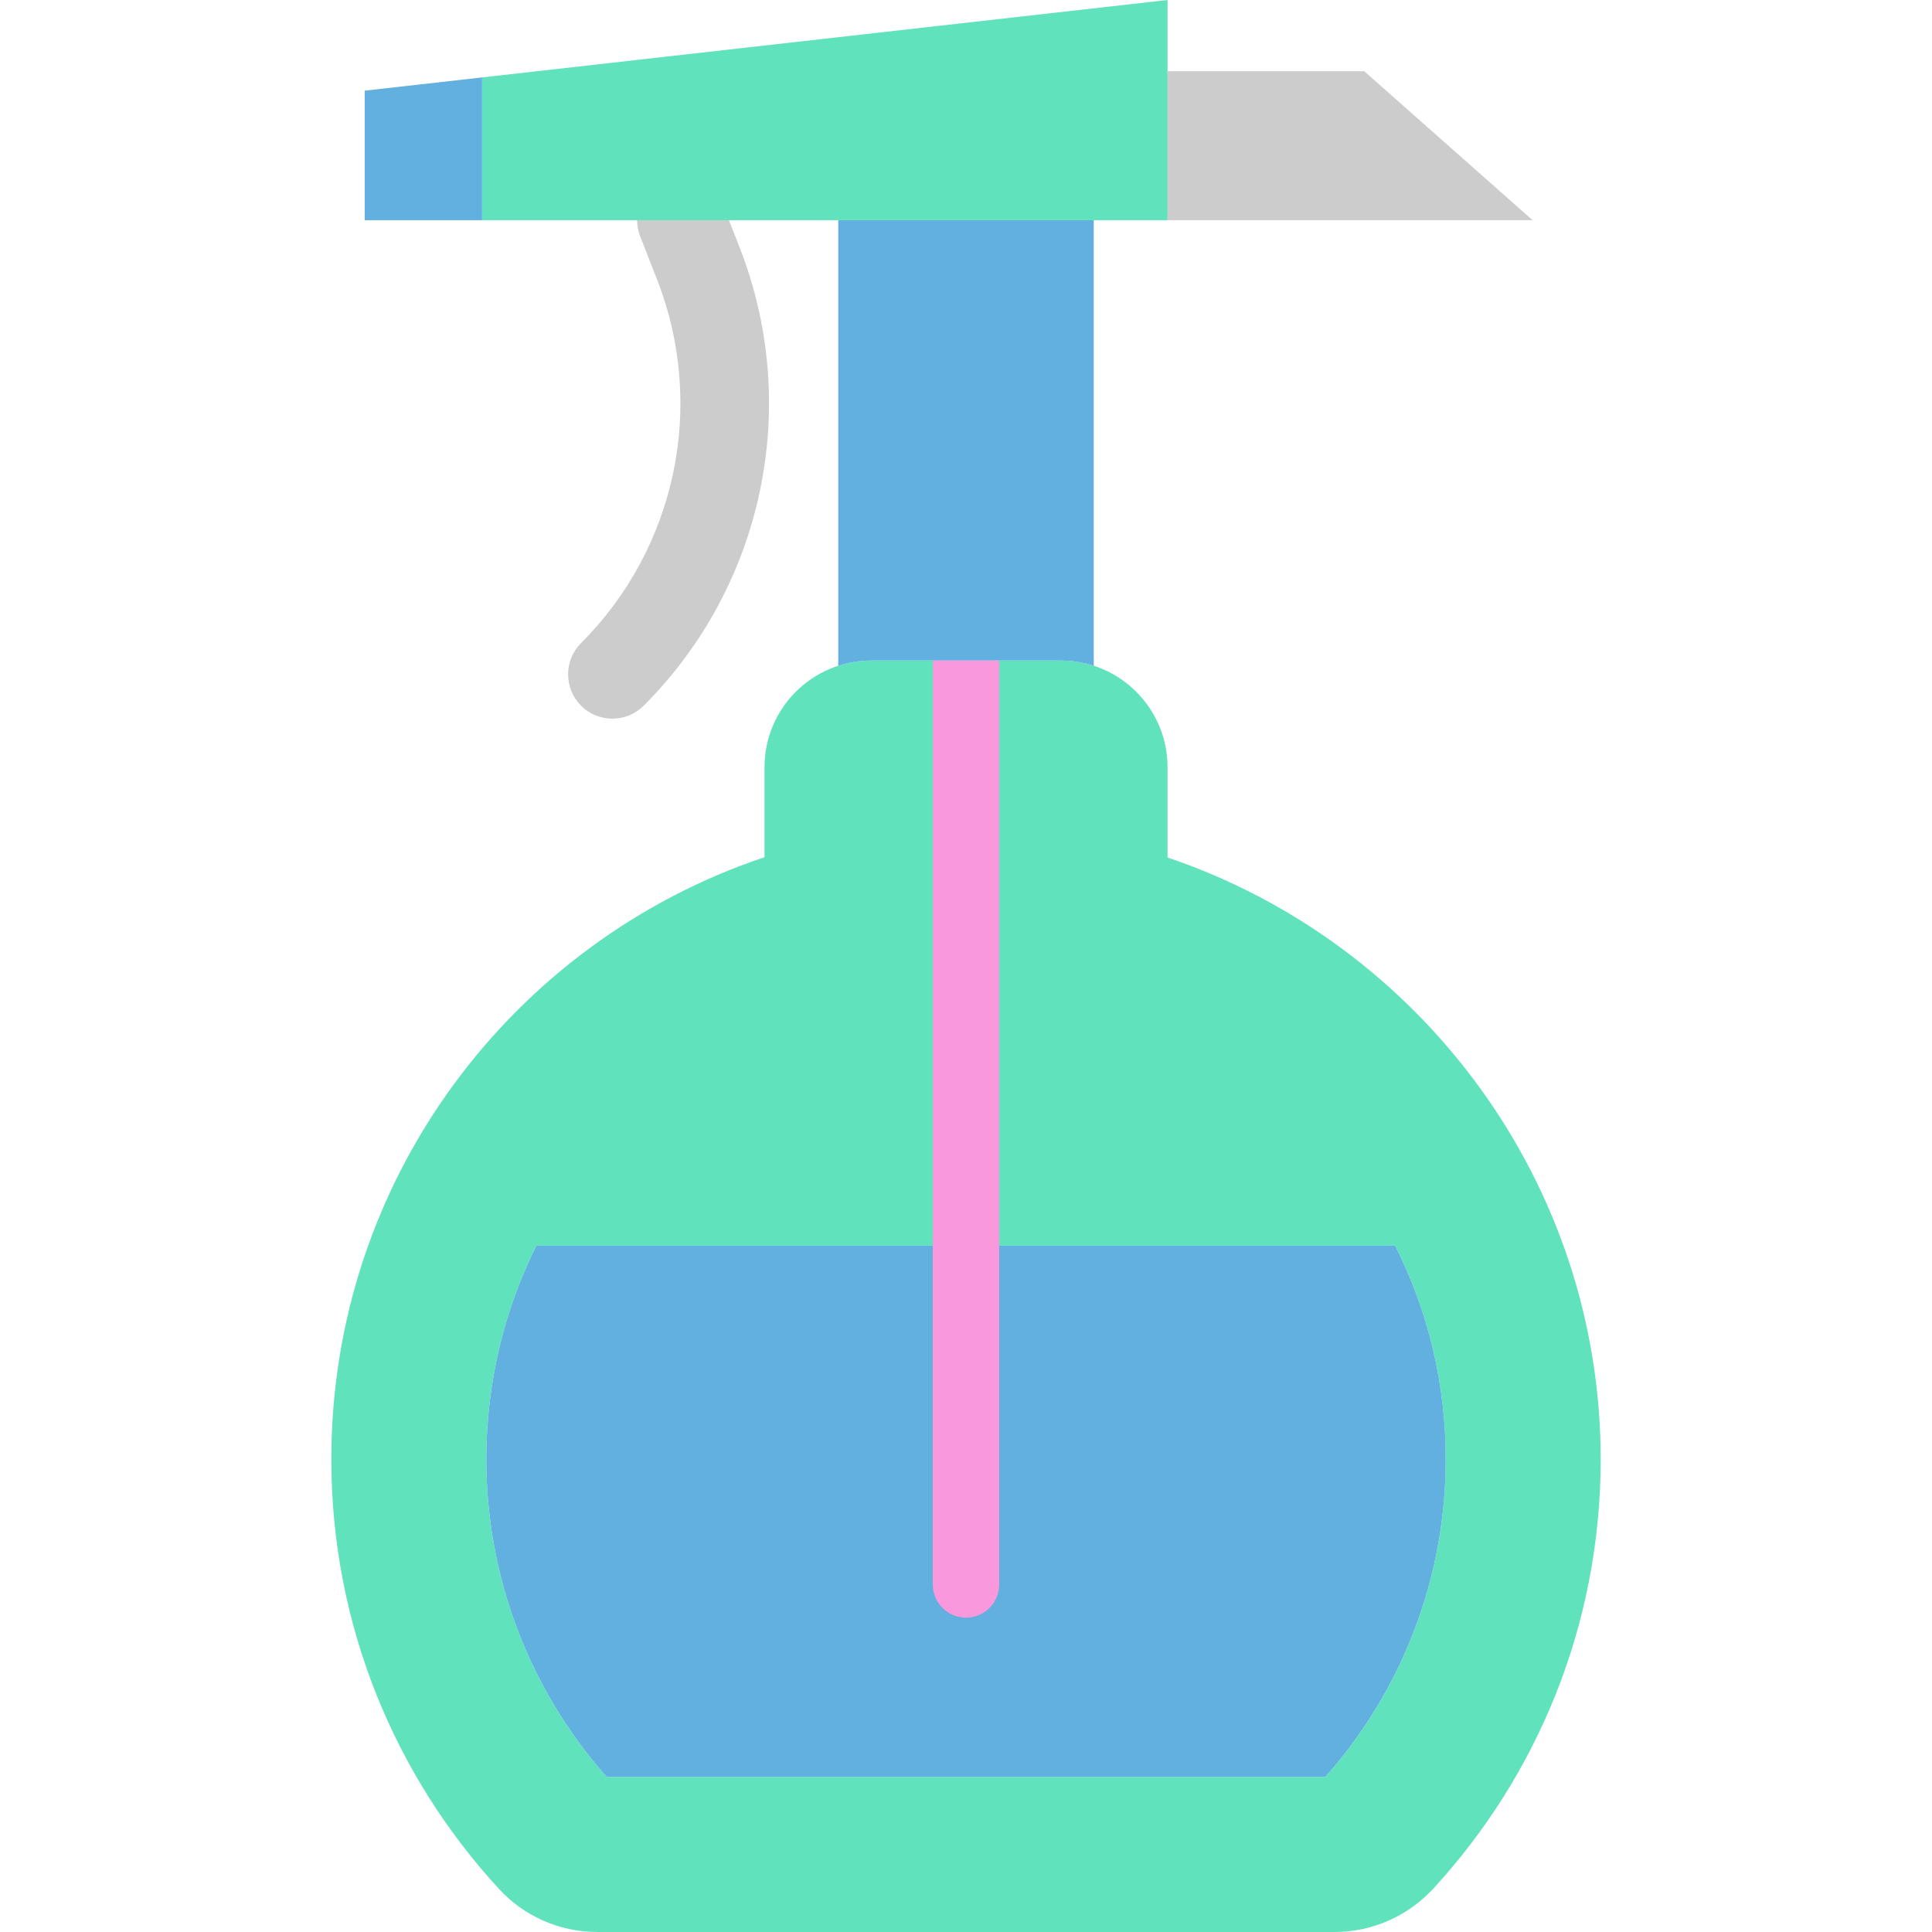
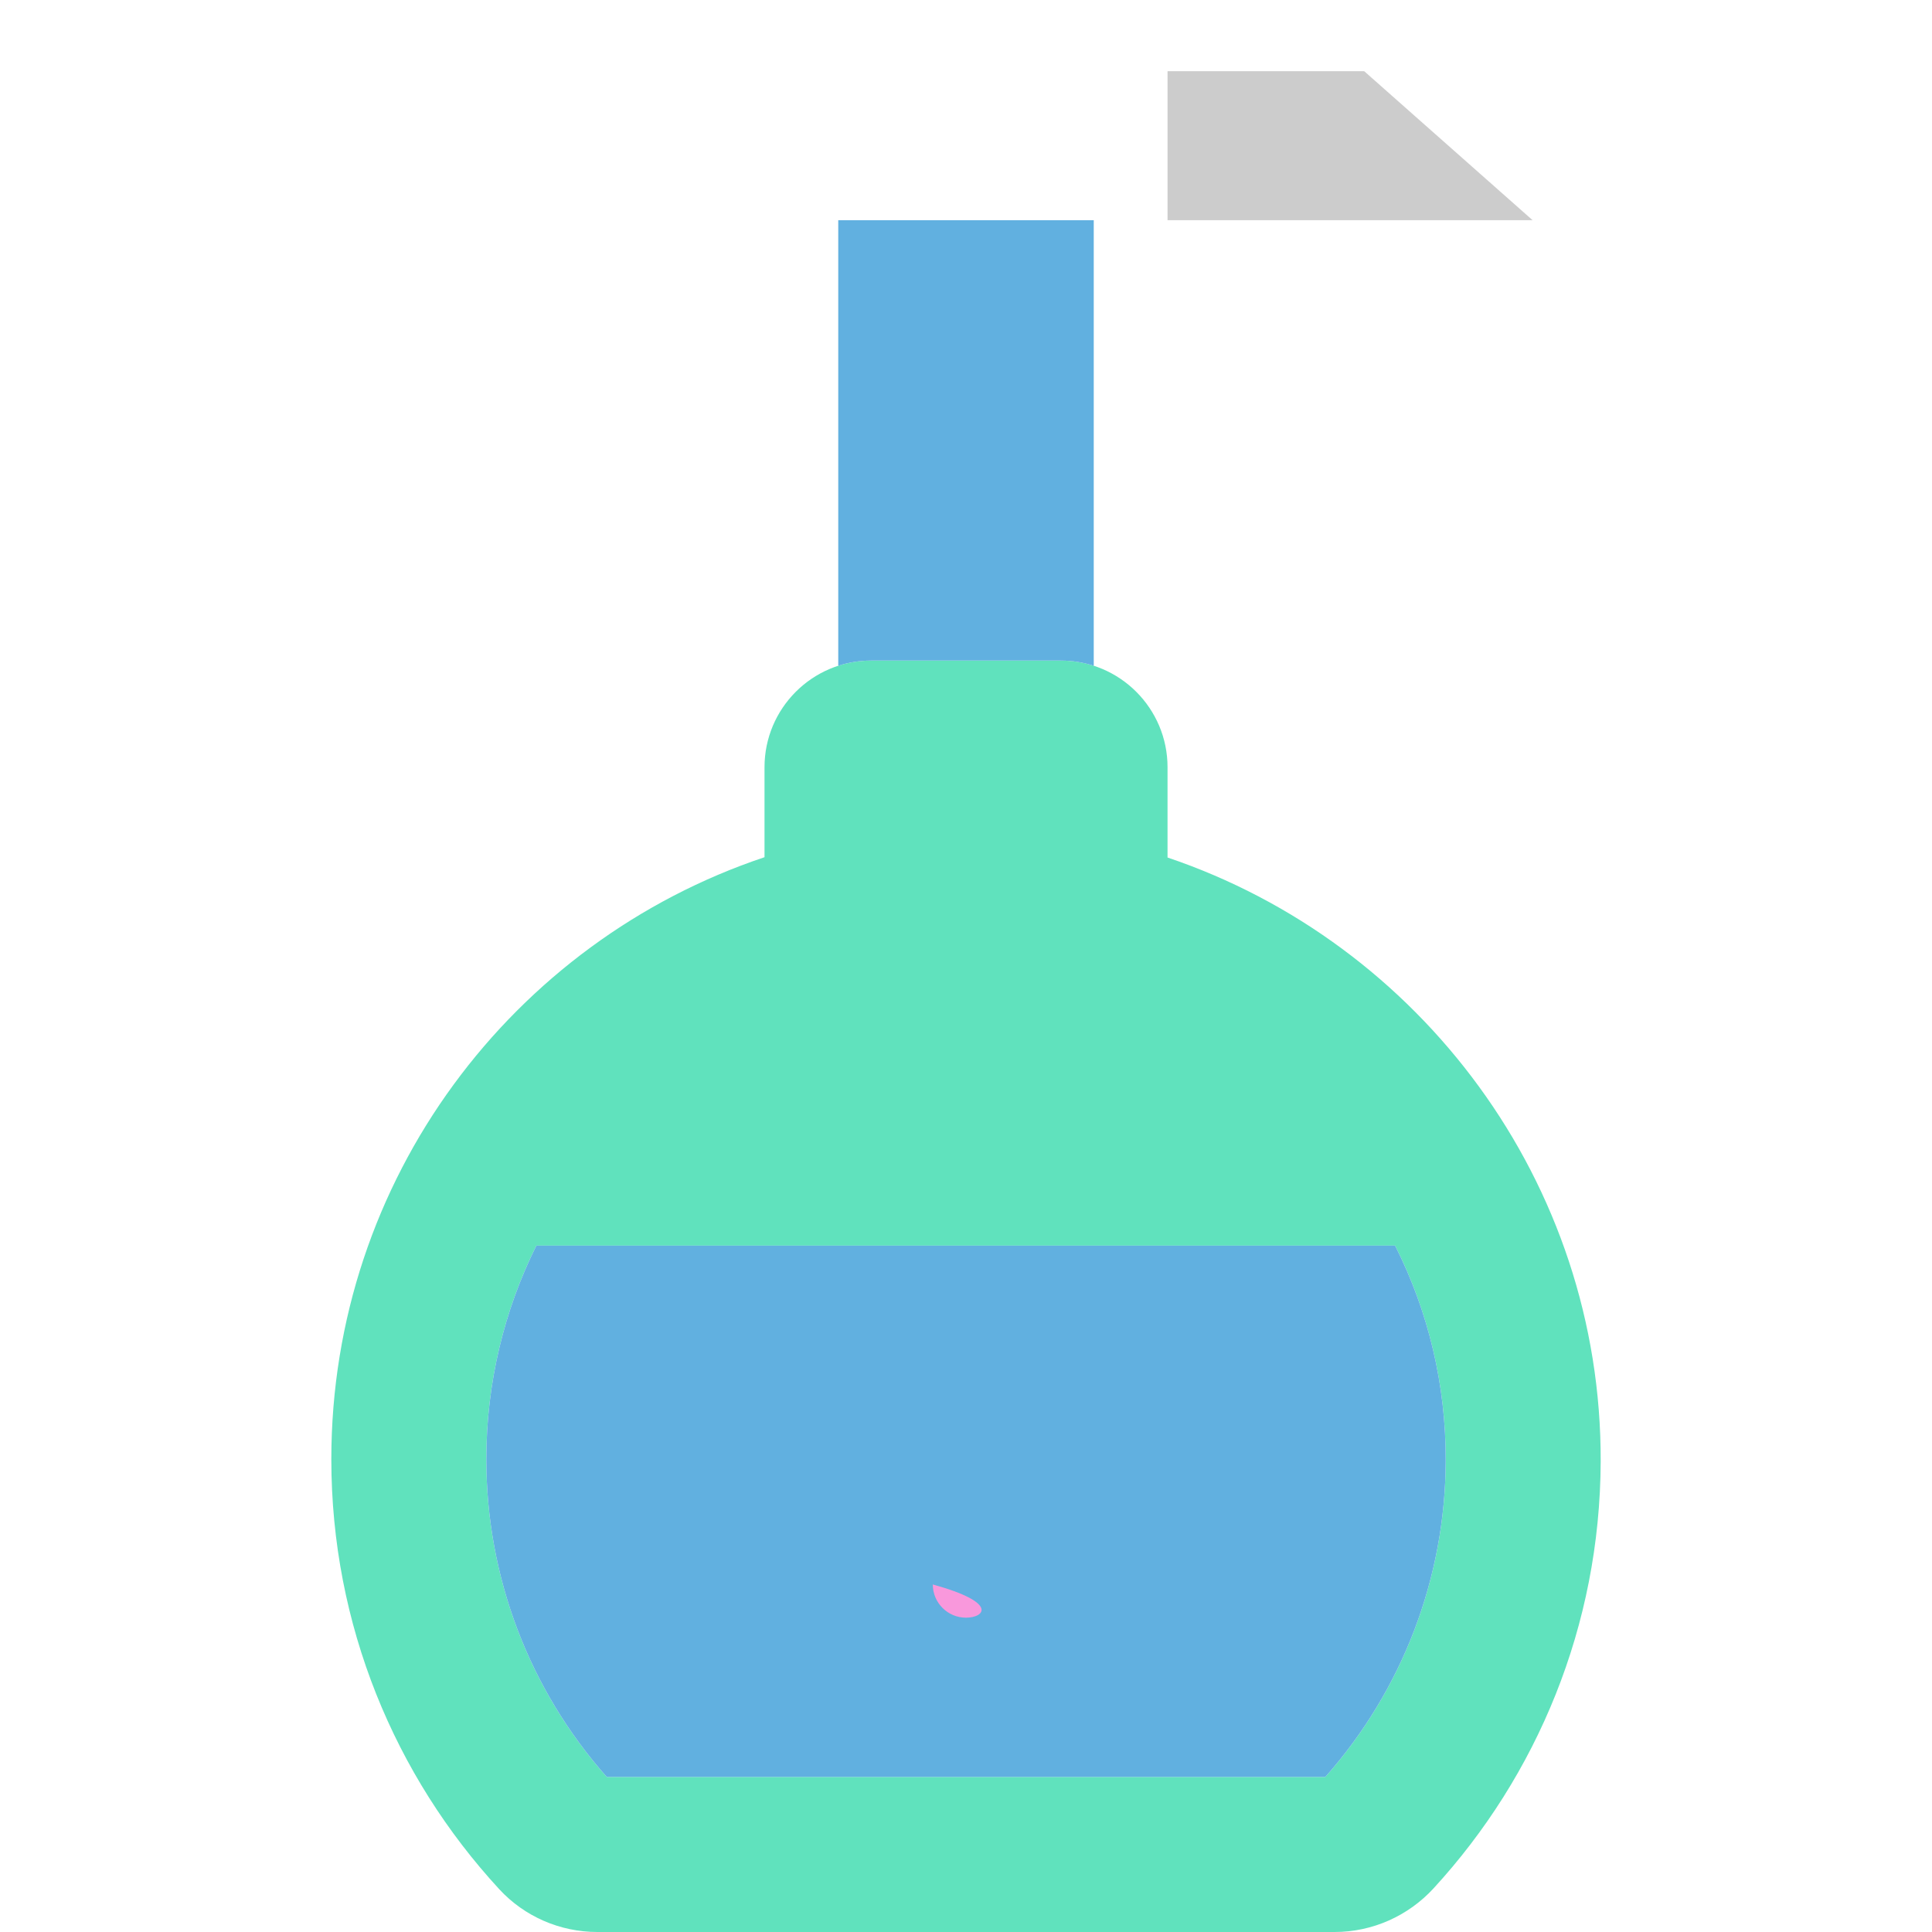
<svg xmlns="http://www.w3.org/2000/svg" version="1.1" id="Capa_1" x="0px" y="0px" viewBox="0 0 436.23 436.23" style="enable-background:new 0 0 436.23 436.23;" xml:space="preserve">
  <g>
-     <path style="fill:#CCCCCC;" d="M138.272,162.269c-2.559,0-5.118-0.976-7.071-2.929c-3.905-3.905-3.905-10.237,0-14.142   c21.515-21.515,28.253-53.725,17.168-82.059l-3.826-9.78c-2.013-5.143,0.526-10.944,5.669-12.956   c5.146-2.012,10.944,0.527,12.956,5.669l3.826,9.78c13.98,35.733,5.482,76.354-21.65,103.488   C143.39,161.293,140.831,162.269,138.272,162.269z" />
    <path style="fill:#60E2BD;" d="M263.62,193.62c56.89,19.19,98.03,73.29,97.8,136.39c-0.13,37.14-14.4,70.95-37.71,96.34   c-5.75,6.27-13.85,9.88-22.36,9.88H134.88c-8.41,0-16.46-3.48-22.16-9.67c-23.53-25.53-37.91-59.62-37.91-97.08   c0-63.24,40.96-116.91,97.81-135.93v-20.31c0-13.3,10.78-24.09,24.08-24.09h42.83c13.3,0,24.09,10.79,24.09,24.09V193.62z    M326.43,329.88c0.06-17.07-3.85-33.6-11.42-48.62H121.1c-7.28,14.65-11.29,31.06-11.29,48.21c0,26.55,9.64,51.94,27.19,71.75   h162.25C316.69,381.52,326.33,356.26,326.43,329.88z" />
    <path style="fill:#61B0E0;" d="M196.7,149.15h42.83c2.593,0,5.089,0.415,7.43,1.174V49.72h-57.69v100.604   C191.61,149.565,194.106,149.15,196.7,149.15z" />
    <polygon style="fill:#CCCCCC;" points="346.05,49.72 263.62,49.72 263.62,16.08 308.03,16.08  " />
    <path style="fill:#61B0E0;" d="M315.01,281.26c7.57,15.02,11.48,31.55,11.42,48.62c-0.1,26.38-9.74,51.64-27.18,71.34H137   c-17.55-19.81-27.19-45.2-27.19-71.75c0-17.15,4.01-33.56,11.29-48.21H315.01z" />
-     <polygon style="fill:#60E2BD;" points="263.62,16.08 263.62,49.72 246.96,49.72 189.27,49.72 154.48,49.72 108.86,49.72    108.86,17.48 263.62,0  " />
-     <polygon style="fill:#61B0E0;" points="108.86,17.48 108.86,49.72 82.35,49.72 82.35,20.47  " />
-     <path style="fill:#F998DC;" d="M218.117,365.259c-4.143,0-7.5-3.358-7.5-7.5V149.153h15v208.606   C225.617,361.901,222.259,365.259,218.117,365.259z" />
+     <path style="fill:#F998DC;" d="M218.117,365.259c-4.143,0-7.5-3.358-7.5-7.5V149.153v208.606   C225.617,361.901,222.259,365.259,218.117,365.259z" />
  </g>
  <g>
</g>
  <g>
</g>
  <g>
</g>
  <g>
</g>
  <g>
</g>
  <g>
</g>
  <g>
</g>
  <g>
</g>
  <g>
</g>
  <g>
</g>
  <g>
</g>
  <g>
</g>
  <g>
</g>
  <g>
</g>
  <g>
</g>
</svg>